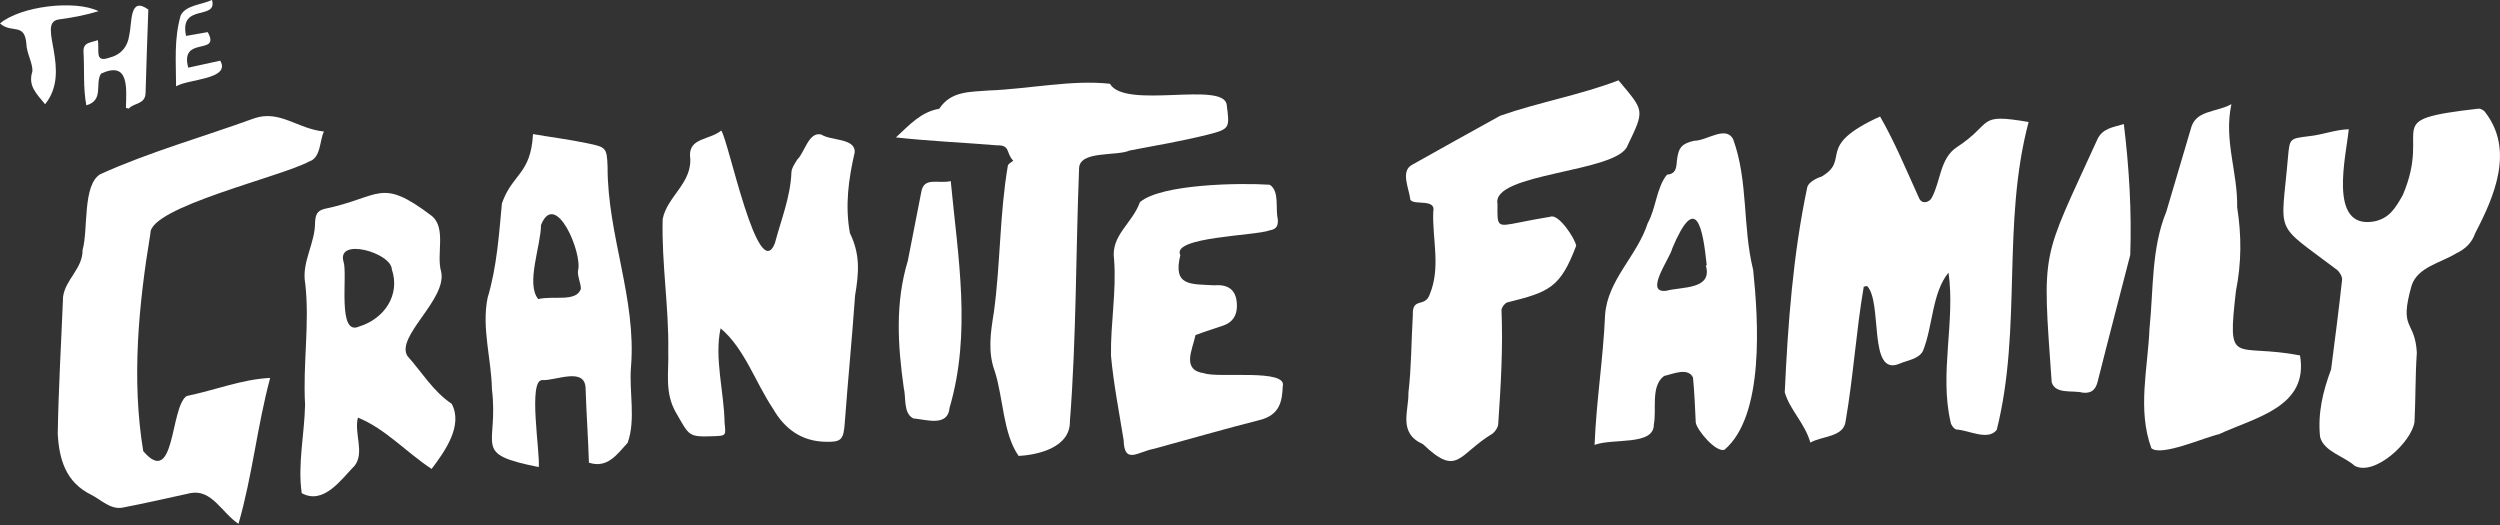
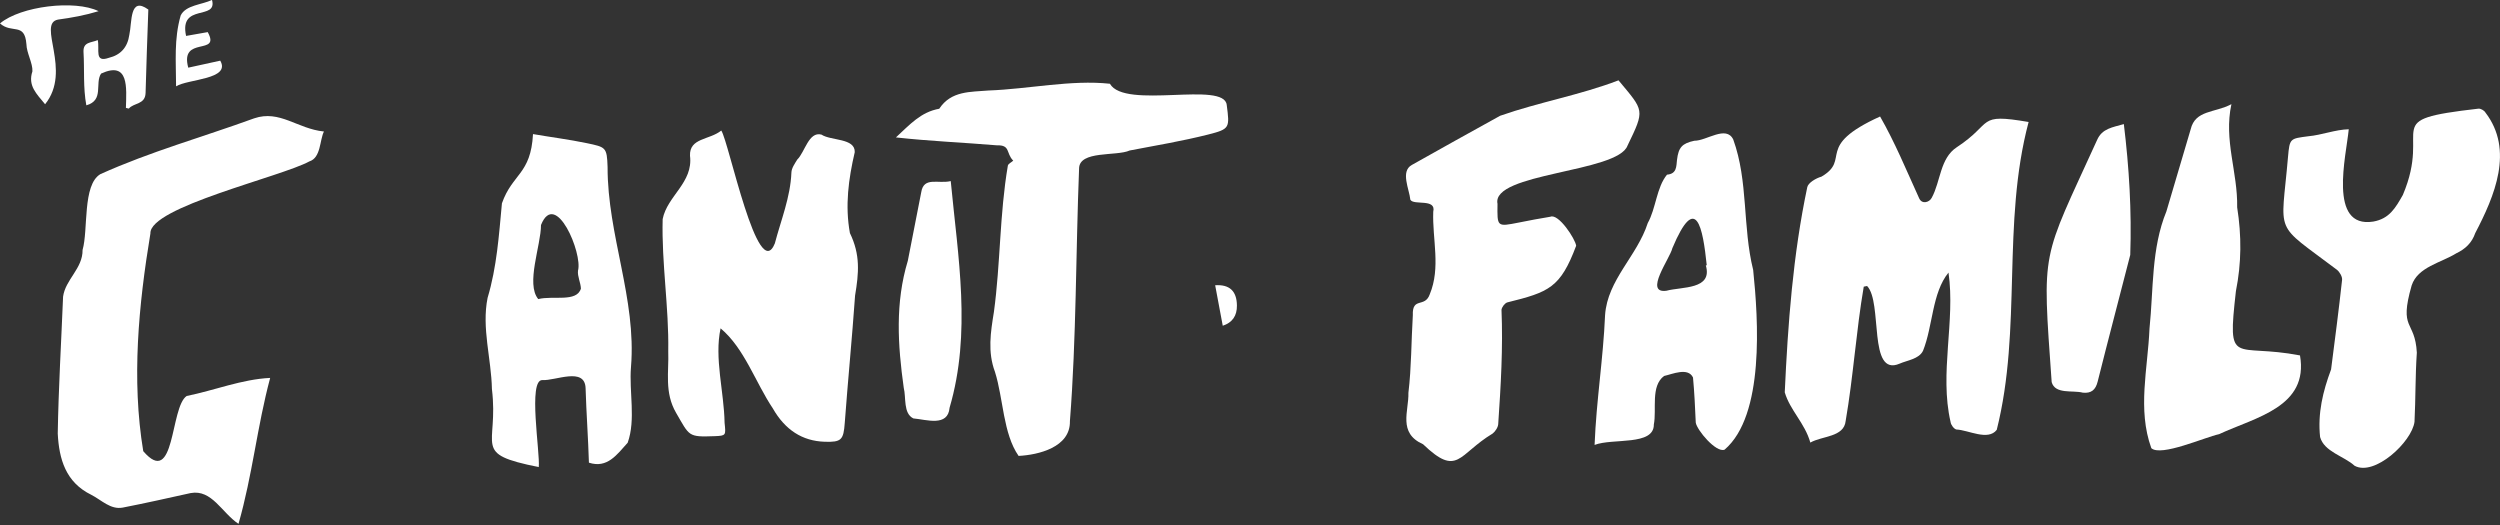
<svg xmlns="http://www.w3.org/2000/svg" id="b" viewBox="0 0 300 63">
  <rect x="0" y="0" width="300" height="63" fill="#333333" stroke="none" />
  <path d="M243.43,14.65c-3.24,12.22-.76,24.72-3.82,36.93-1.05,1.36-3.39.02-4.85-.04-.29-.07-.66-.57-.69-.9-1.36-5.88.59-12.1-.25-17.93-1.99,2.44-1.86,6.41-3.06,9.39-.49.99-1.88,1.13-2.81,1.54-3.82,1.64-2-7.37-3.9-9.32-.13.03-.27.05-.4.08-.91,5.31-1.25,10.77-2.17,16.11-.2,1.97-2.81,1.78-4.24,2.6-.66-2.34-2.43-3.86-3.07-6.03.38-8.26.99-16.51,2.7-24.61.1-.53,1.05-1.09,1.7-1.27,3.63-2.12-.93-3.6,7.04-7.22,1.81,3.16,3.18,6.51,4.69,9.82.33.74,1.22.5,1.51-.07,1.08-1.99.98-4.73,3-6.06,4.5-2.95,2.29-4.11,8.63-3.03Z" fill="#fff" stroke-width="0" />
  <path d="M86.56,15.68c.9,1.34,4.4,18.51,6.42,13.53.74-2.81,1.87-5.54,1.99-8.51.02-.53.4-1.06.7-1.55.92-.89,1.37-3.4,2.9-3,1.14.76,4.06.4,4,2.11-.75,3.22-1.18,6.42-.58,9.71,1.27,2.61,1.07,4.79.62,7.49-.36,5.1-.86,10.19-1.24,15.3-.15,2.02-.39,2.32-2.42,2.25q-4-.13-6.21-4c-2.09-3.12-3.41-7.22-6.27-9.61-.77,3.57.42,7.62.48,11.34.15,1.49.21,1.55-1.21,1.6-3.2.12-2.98,0-4.61-2.8-1.42-2.44-.85-4.92-.94-7.39.09-5.29-.81-10.55-.67-15.86.54-2.78,3.69-4.38,3.28-7.6-.08-2.17,2.33-1.87,3.76-3.03Z" fill="#fff" stroke-width="0" />
  <path d="M194.22,9.64c3.09,3.71,3.19,3.47,1.08,7.84-1.18,3.24-16.36,3.25-15.6,6.98-.03,2.78-.1,2.77,2.59,2.24,1.25-.25,2.5-.49,3.75-.69.99-.43,3.01,2.69,3.1,3.48-1.9,5.06-3.27,5.56-8.27,6.8-.3.1-.64.55-.69.88.19,4.58-.08,9.11-.39,13.67,0,.4-.34.93-.68,1.19-4.15,2.5-4.16,5.28-8.34,1.28-3.05-1.36-1.7-3.97-1.76-6.17.37-3.07.34-6.21.53-9.31-.09-2.25,1.45-.85,2.03-2.51,1.34-3.23.3-6.59.42-9.91.39-1.64-2.37-.72-2.75-1.45-.12-1.25-1.21-3.39.17-4.16,3.53-1.98,7.06-3.96,10.61-5.91,4.61-1.62,9.65-2.5,14.2-4.25Z" fill="#fff" stroke-width="0" />
  <path d="M121.57,19.26c-.87-.89-.3-1.87-1.93-1.82-4.07-.34-8.07-.5-12.13-.95,1.67-1.54,2.99-3.05,5.2-3.44,1.43-2.18,3.77-2,5.92-2.19,4.78-.17,9.88-1.31,14.56-.81,1.79,3.14,13.76-.39,14.02,2.56.35,2.73.4,2.87-2.25,3.54-3.1.78-6.26,1.31-9.4,1.91-1.59.72-6.06-.03-6.07,2.17-.4,10.12-.32,20.28-1.1,30.31.07,3.15-3.81,4.05-6.16,4.17-1.87-2.69-1.83-6.9-2.83-10.07-.9-2.41-.53-4.74-.13-7.21.79-5.81.68-11.74,1.67-17.54.03-.23.42-.4.65-.61Z" fill="#fff" stroke-width="0" />
  <path d="M281.85,15.51c-.3,3.17-2.52,11.94,2.94,11.08,1.94-.34,2.67-1.65,3.55-3.19,3.59-8.47-3.11-8.96,9.06-10.36.26-.04.7.21.84.45,3.48,4.52,1.1,10.06-1.21,14.48-.4,1.16-1.17,1.9-2.28,2.43-1.81,1.13-4.62,1.63-5.35,3.85-1.57,5.47.4,4.06.62,8.07-.19,2.76-.14,5.53-.28,8.3-.32,2.42-4.81,6.58-7.19,5.27-1.28-1.17-3.65-1.67-4.14-3.45-.3-2.83.33-5.47,1.32-8.11.46-3.58.93-7.16,1.32-10.75.04-.38-.29-.94-.61-1.2-7.71-5.83-6.7-3.92-5.88-13.54.2-2.26.24-2.2,2.44-2.49,1.64-.15,3.22-.8,4.86-.84Z" fill="#fff" stroke-width="0" />
  <path d="M191.35,53.39c.22-5.46,1.03-10.25,1.26-15.59.29-4.23,3.85-7.08,5.12-11.03.99-1.77,1.05-4.28,2.31-5.81,1.19-.1,1.11-1,1.2-1.77.18-1.52.62-1.98,2.08-2.3,1.46.02,3.82-1.9,4.67-.15,1.82,5.03,1.1,10.47,2.39,15.65.62,5.97,1.38,17.46-3.43,21.57-1.03.41-3.34-2.38-3.46-3.25-.08-1.8-.16-3.61-.33-5.41-.6-1.25-2.46-.41-3.48-.18-1.63,1.24-.86,3.99-1.22,5.82.03,2.59-4.93,1.61-7.11,2.45ZM204.7,31.85s.07-.01.11-.02c-.47-4.49-1.26-8.87-4.13-2.04-.26,1.19-3.46,5.47-.71,5.1,1.84-.5,5.58-.11,4.73-3.04Z" fill="#fff" stroke-width="0" />
-   <path d="M145.82,34.23q2.58-.17,2.61,2.42.03,1.87-1.7,2.44c-1.07.37-2.23.72-3.27,1.12-.36,1.76-1.72,4.2,1.04,4.58,1.7.62,10.02-.58,9.43,1.57-.07,1.8-.36,3.44-2.76,4.04-4.25,1.08-8.47,2.3-12.71,3.46-1.87.33-3.55,1.94-3.62-1.03-.54-3.37-1.21-6.74-1.52-10.13-.07-3.82.67-7.73.37-11.58-.42-2.87,2.2-4.31,3.1-6.86,2.55-2.19,12.04-2.33,15.58-2.09,1.2.77.66,2.84.96,4.09.07.75-.08,1.24-.96,1.38-1.72.67-11.85.77-10.73,2.98-.91,3.75,1.2,3.46,4.18,3.62Z" fill="#fff" stroke-width="0" />
+   <path d="M145.82,34.23q2.58-.17,2.61,2.42.03,1.87-1.7,2.44Z" fill="#fff" stroke-width="0" />
  <path d="M267.77,12.5c-.94,4.35.77,8.14.69,12.38.54,3.44.52,6.69-.15,10.05-1.05,9.29-.28,6.19,7.69,7.72,1.07,6.19-5.32,7.41-9.71,9.45-1.7.36-6.98,2.73-8.13,1.68-1.69-4.66-.42-9.55-.22-14.35.49-4.73.2-9.6,2.03-14.07.98-3.28,1.95-6.56,2.91-9.84.55-2.34,2.91-1.96,4.89-3.02Z" fill="#fff" stroke-width="0" />
  <path d="M254.86,14.88c.64,5.27.95,10.44.77,15.71-1.3,5.07-2.64,10.13-3.91,15.2-.25,1.01-.78,1.43-1.78,1.33-1.2-.32-3.33.23-3.74-1.27-1.15-16.33-1.27-14.28,5.45-29.05.6-1.39,1.87-1.52,3.21-1.91Z" fill="#fff" stroke-width="0" />
  <path d="M114.09,21.74c.87,9.14,2.5,18.19-.14,27.19-.2,2.33-2.8,1.41-4.35,1.28-1.23-.61-.85-2.5-1.15-3.67-.72-5.15-1.04-10.2.49-15.25.54-2.74,1.08-5.48,1.61-8.23.3-1.9,2.04-.97,3.54-1.33Z" fill="#fff" stroke-width="0" />
  <path d="M38.88,15.77c-.53,1.01-.35,3.16-1.76,3.6-3.42,1.86-19.21,5.49-19.07,8.64-1.42,8.59-2.28,17.52-.86,26.13,3.86,4.49,3.21-5.29,5.21-6.62,3.35-.68,6.63-2.01,10.02-2.17-1.57,5.85-2.12,11.66-3.8,17.51-2-1.32-3.19-4.17-5.75-3.69-2.71.6-5.42,1.21-8.14,1.74-1.46.28-2.57-.92-3.77-1.53-3.09-1.51-3.87-4.3-4.03-7.35.09-5.46.42-10.96.64-16.43.28-2.07,2.37-3.38,2.34-5.61.7-2.43-.03-7.8,2.13-9.09,5.98-2.7,12.31-4.46,18.46-6.7,3.08-1.05,5.18,1.26,8.37,1.58Z" fill="#fff" stroke-width="0" />
  <path d="M63.96,16.09c2.19.38,4.3.64,6.41,1.08,2.34.49,2.46.49,2.54,2.87-.02,8.17,3.48,15.82,2.81,23.99-.25,2.98.6,6.31-.4,9.1-1.29,1.42-2.44,3.11-4.65,2.39-.09-2.97-.31-5.97-.4-8.94-.09-2.58-3.61-.87-5.19-.97-1.75-.06-.25,8.72-.43,10.44-8.15-1.64-4.77-2.34-5.62-9.36-.07-3.65-1.25-7.33-.52-10.95,1.11-3.7,1.36-7.51,1.72-11.34,1.25-3.57,3.47-3.46,3.73-8.31ZM64.59,35.89c1.79-.45,4.61.42,5.12-1.26-.03-.72-.43-1.46-.35-2.15.58-2.06-2.69-9.82-4.44-5.48,0,2.45-1.85,7.07-.33,8.89Z" fill="#fff" stroke-width="0" />
-   <path d="M51.79,56.27c-3.04-2-5.54-4.82-8.84-6.16-.48,1.87.82,4.18-.38,5.76-1.63,1.66-3.72,4.75-6.36,3.31-.51-3.39.33-7.13.4-10.61-.28-4.94.57-9.72.02-14.54-.48-2.55,1.21-4.82,1.18-7.39.06-.84.22-1.34,1.11-1.57,6.84-1.42,6.66-3.86,12.84.8,1.86,1.45.56,4.63,1.18,6.74.72,3.33-5.49,7.76-4.05,10.11,1.74,1.94,3.08,4.24,5.32,5.74,1.37,2.6-.77,5.64-2.43,7.83ZM41.22,31.39c.53,1.56-.8,9.02,1.88,7.79,3.01-.92,4.96-3.77,3.92-6.86-.07-1.99-6.64-3.87-5.8-.92Z" fill="#fff" stroke-width="0" />
  <path d="M17.8,1.15c-.12,3.5-.25,6.75-.33,10-.04,1.42-1.42,1.17-2.01,1.88-.12-.03-.24-.06-.35-.08.06-2.38.41-5.68-2.98-4.12-.78,1.18.39,3.2-1.77,3.81-.4-2.16-.21-4.25-.34-6.42-.05-1.22.94-1.07,1.71-1.41.25,1.14-.44,2.75,1.33,2.13q2.14-.52,2.46-2.76c.34-1.53.01-4.67,2.27-3.04Z" fill="#fff" stroke-width="0" />
  <path d="M5.42,12.52c-1.05-1.28-2.1-2.24-1.53-3.96.05-.98-.7-2.2-.72-3.26-.21-2.66-1.74-1.21-3.17-2.49C2.49.73,8.98-.05,11.83,1.34c-1.59.49-3.22.79-4.87,1.01-2.55.49,1.72,6.12-1.55,10.16Z" fill="#fff" stroke-width="0" />
  <path d="M24.93,3.86c1.6,2.88-3.39.37-2.34,4.26,1.27-.28,2.53-.55,3.84-.84,1.31,2.27-3.9,2.19-5.3,3.08-.01-3.03-.26-5.65.55-8.5.6-1.26,2.58-1.29,3.76-1.87.69,2.52-3.97.33-3.11,4.32.86-.15,1.7-.3,2.61-.46Z" fill="#fff" stroke-width="0" />
</svg>